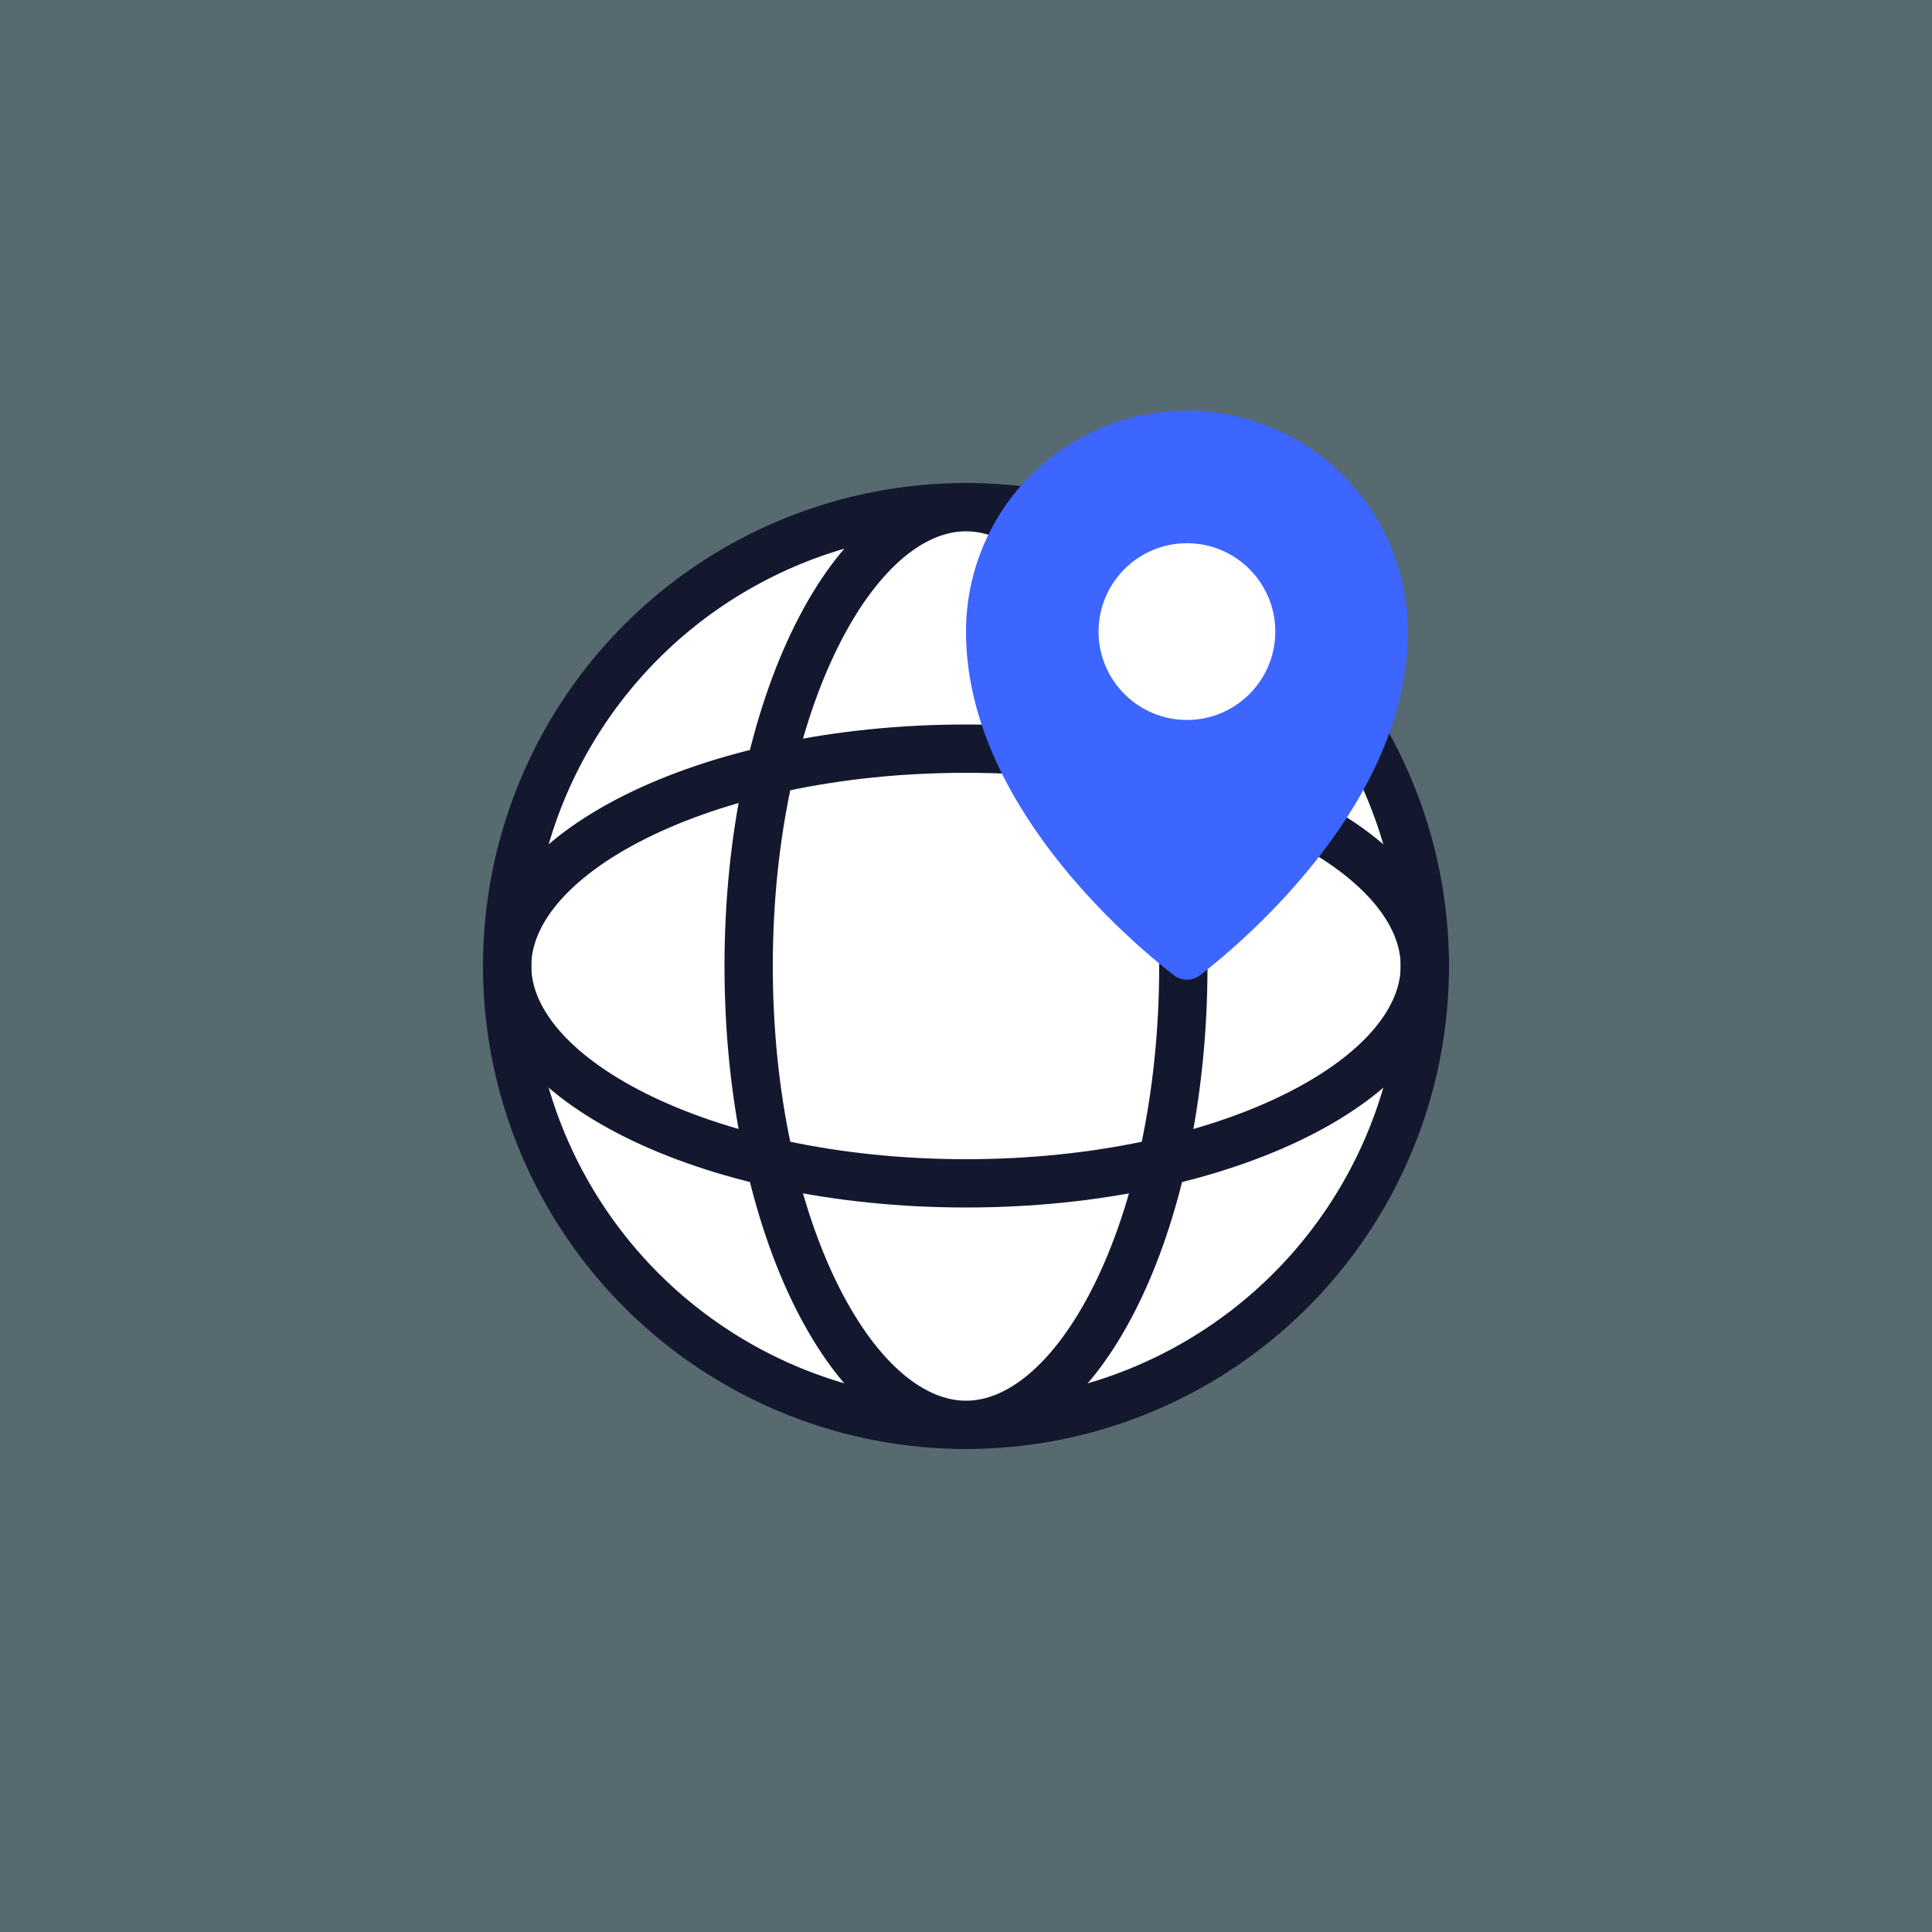
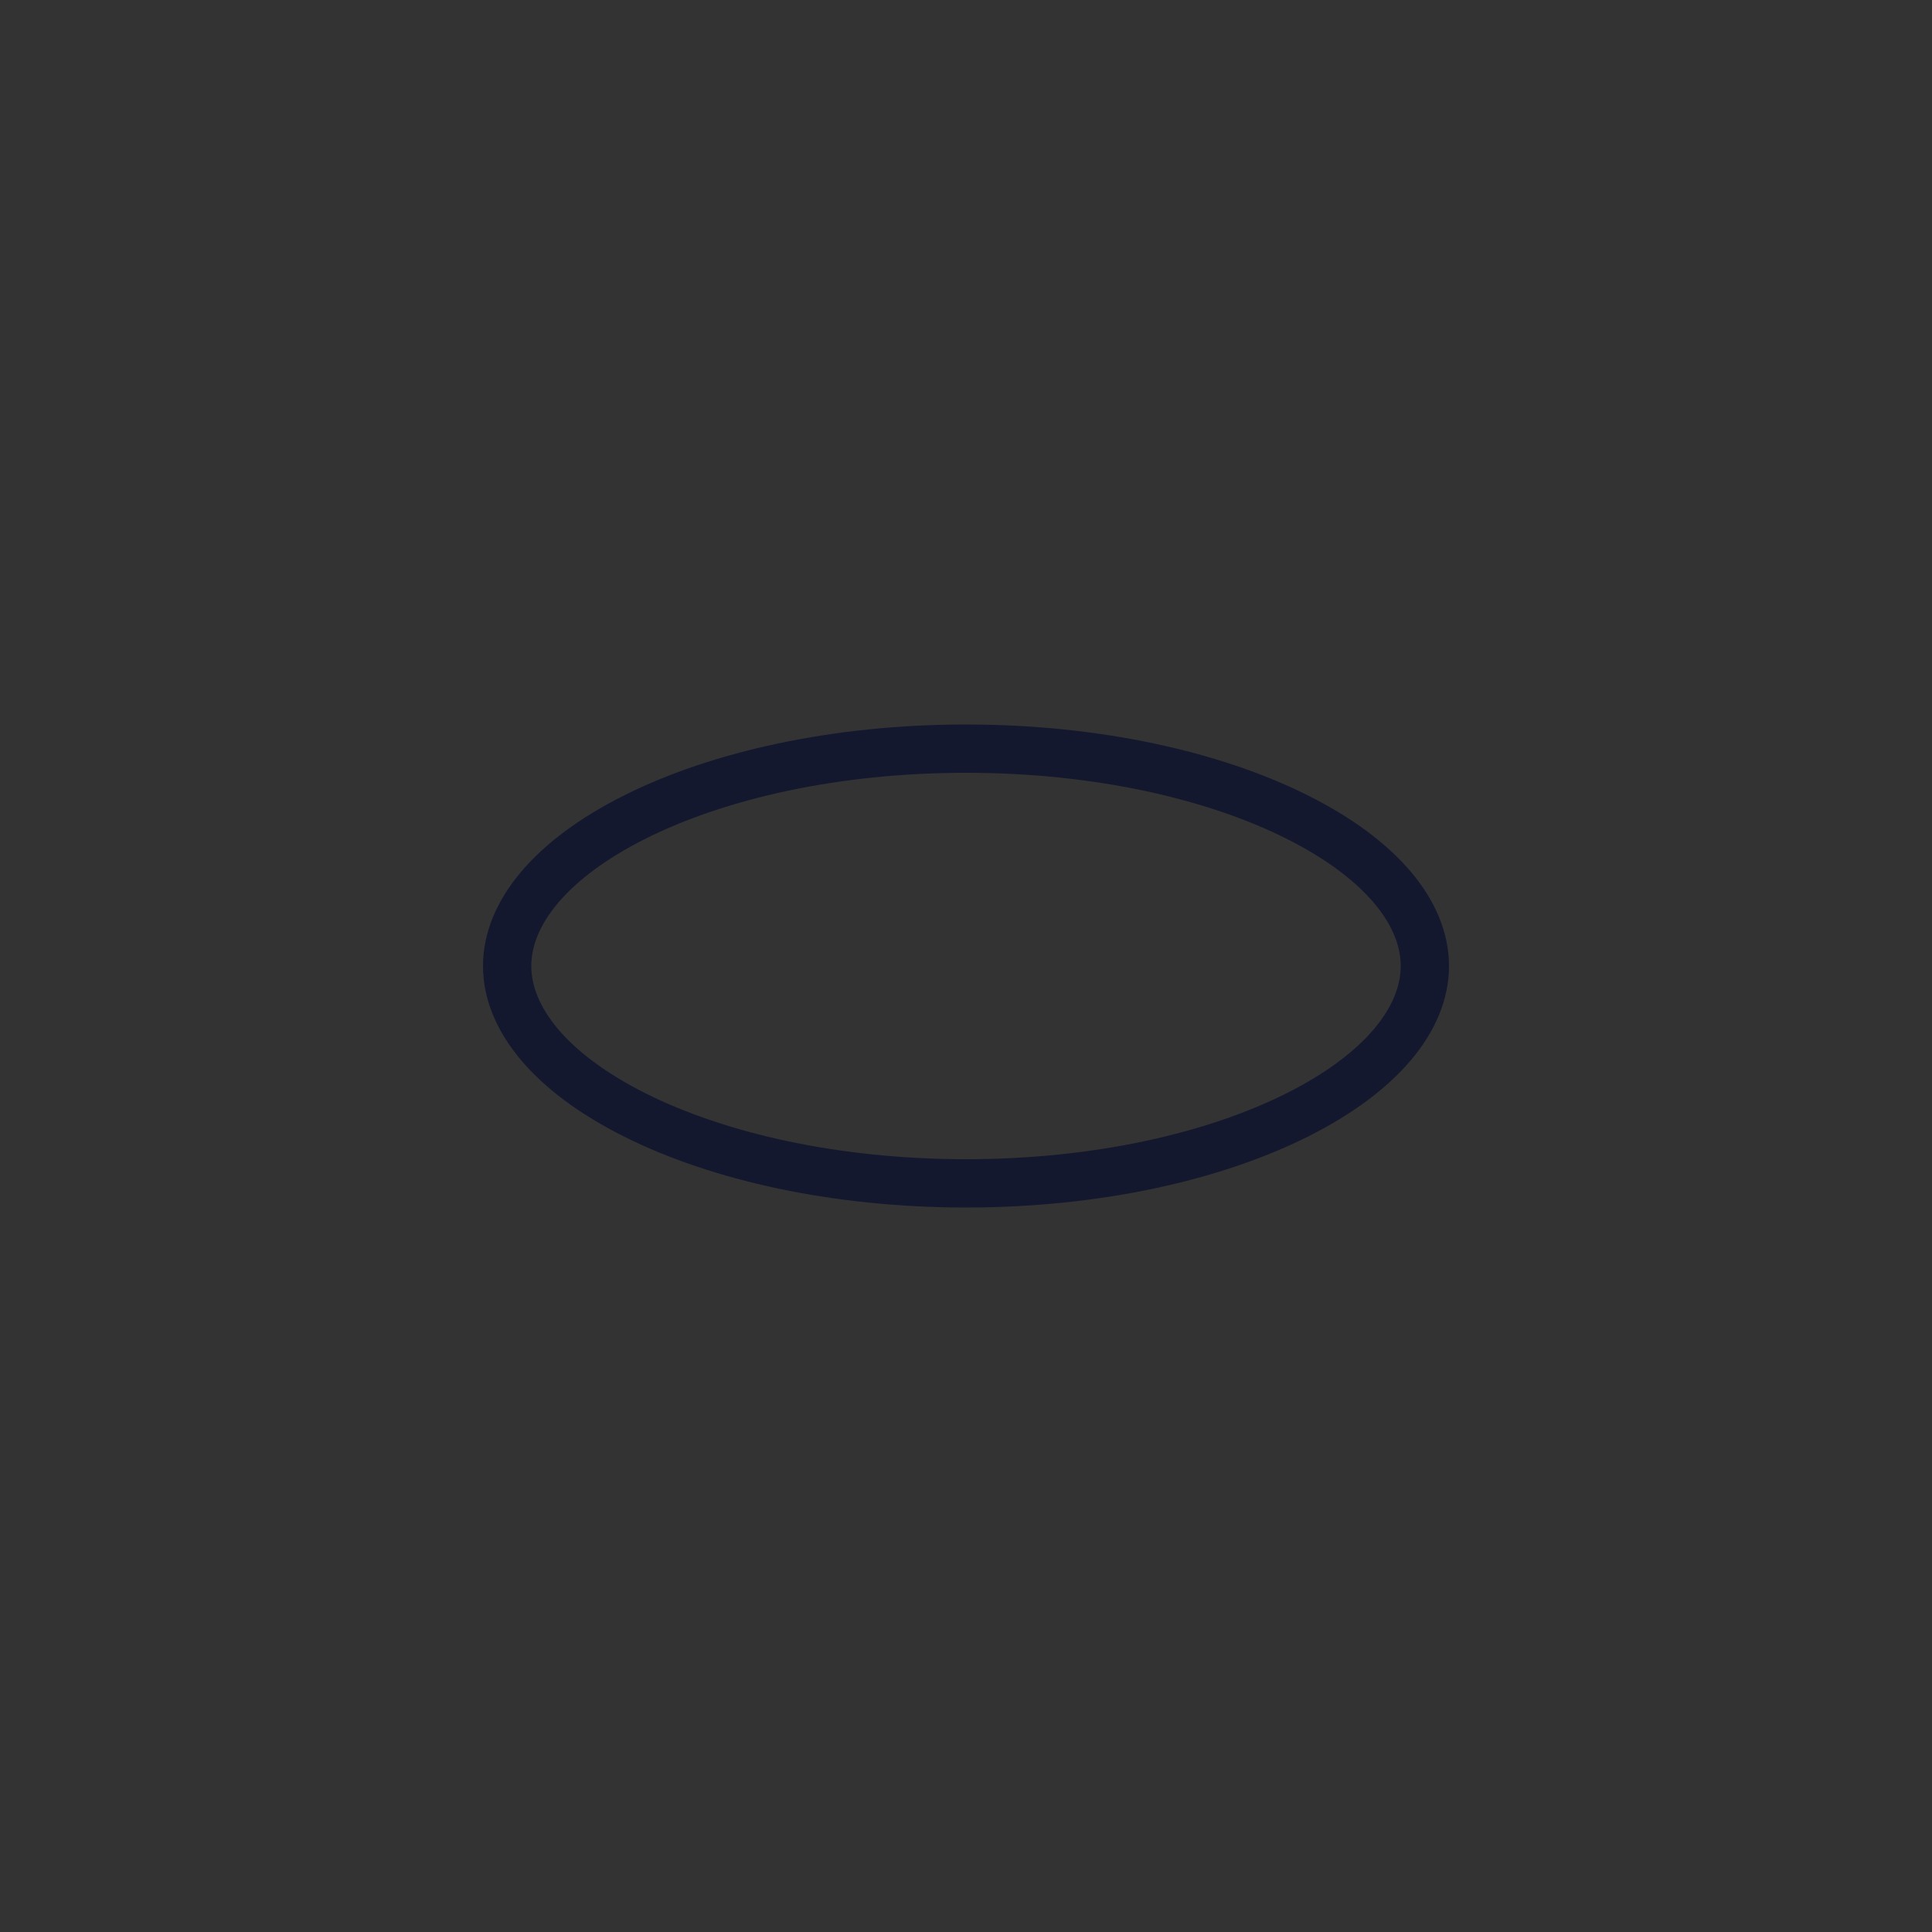
<svg xmlns="http://www.w3.org/2000/svg" width="80" height="80" viewBox="0 0 80 80" fill="none">
  <rect x="0" y="0" width="80" height="80" fill="#333333" stroke="none" />
-   <rect width="80" height="80" fill="#AAEAFF" fill-opacity="0.3" />
-   <circle cx="40" cy="40" r="19" fill="white" stroke="#13182F" stroke-width="2" />
-   <path d="M49 40C49 45.401 47.903 50.242 46.177 53.695C44.42 57.208 42.179 59 40 59C37.821 59 35.58 57.208 33.823 53.695C32.097 50.242 31 45.401 31 40C31 34.599 32.097 29.758 33.823 26.305C35.58 22.792 37.821 21 40 21C42.179 21 44.42 22.792 46.177 26.305C47.903 29.758 49 34.599 49 40Z" fill="white" stroke="#13182F" stroke-width="2" />
  <path d="M40 49C34.599 49 29.758 47.903 26.305 46.177C22.792 44.42 21 42.179 21 40C21 37.821 22.792 35.58 26.305 33.823C29.758 32.097 34.599 31 40 31C45.401 31 50.242 32.097 53.695 33.823C57.208 35.58 59 37.821 59 40C59 42.179 57.208 44.42 53.695 46.177C50.242 47.903 45.401 49 40 49Z" stroke="#13182F" stroke-width="2" />
-   <path d="M58.298 26.153C58.298 33.151 51.69 38.827 49.706 40.373C49.374 40.632 48.924 40.632 48.592 40.373C46.608 38.827 40 33.151 40 26.153C40 23.726 40.964 21.399 42.68 19.684C44.395 17.968 46.722 17.004 49.149 17.004C51.575 17.004 53.902 17.968 55.618 19.684C57.334 21.399 58.298 23.726 58.298 26.153Z" fill="#3D65FF" />
-   <path d="M49.149 29.812C51.17 29.812 52.808 28.174 52.808 26.153C52.808 24.132 51.17 22.493 49.149 22.493C47.128 22.493 45.489 24.132 45.489 26.153C45.489 28.174 47.128 29.812 49.149 29.812Z" fill="white" />
</svg>